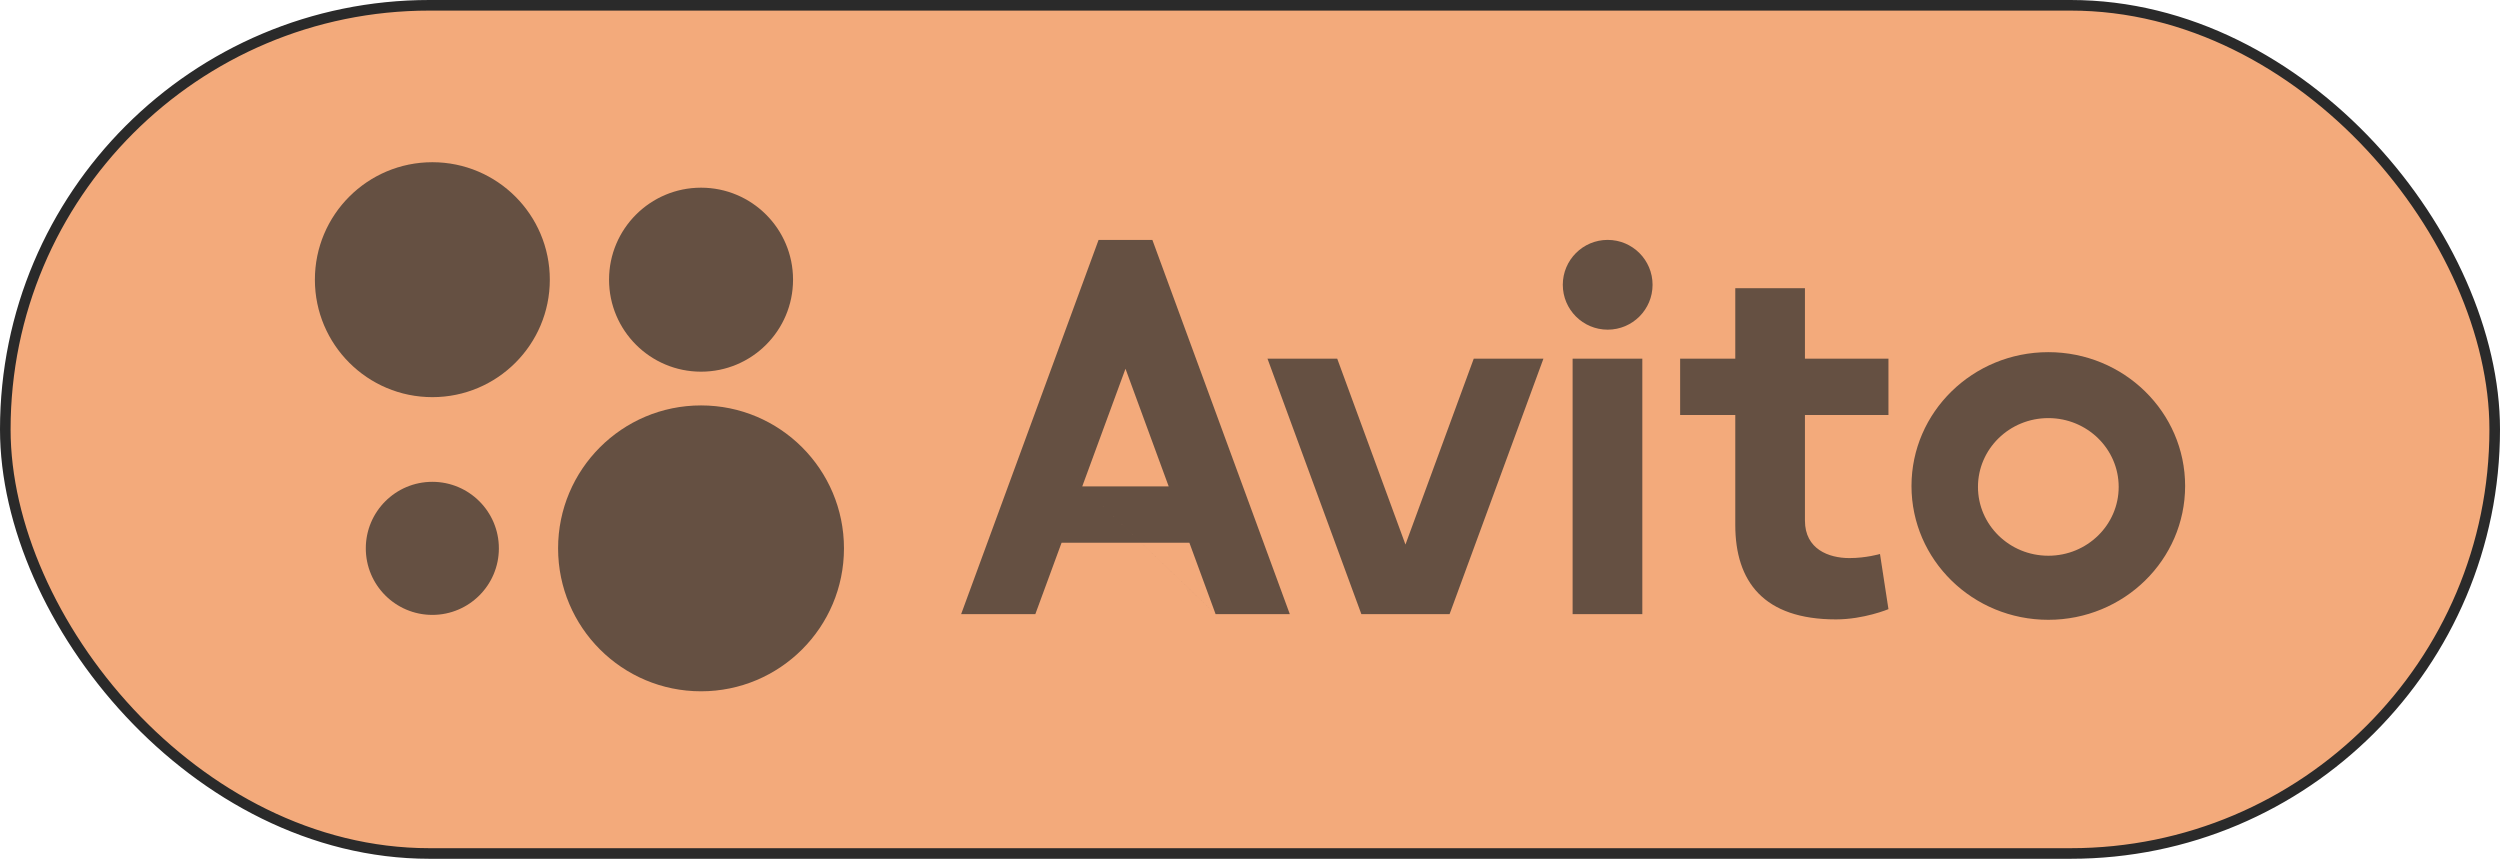
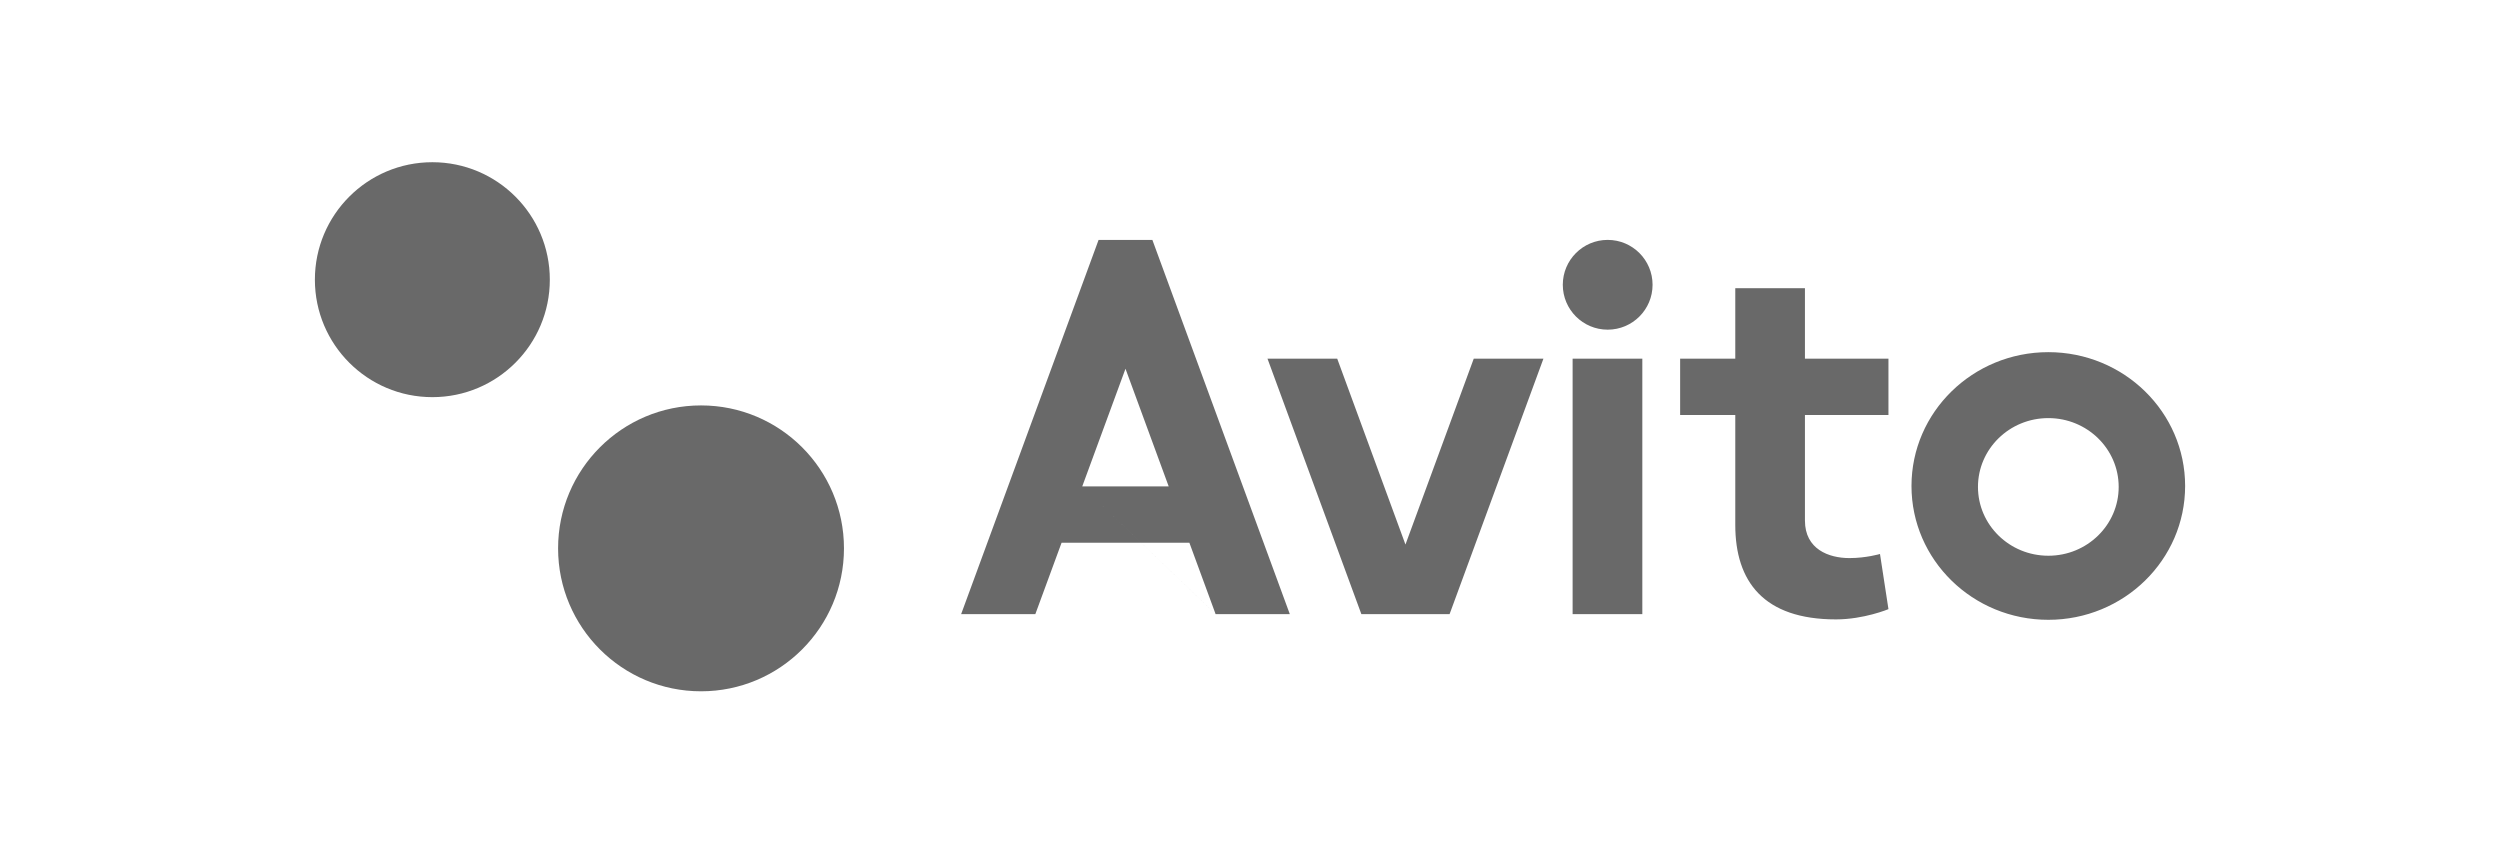
<svg xmlns="http://www.w3.org/2000/svg" width="262" height="90" viewBox="0 0 262 90" fill="none">
-   <rect x="0.555" y="0.555" width="260.89" height="88.89" rx="44.445" fill="#F3AA7B" />
-   <rect x="0.555" y="0.555" width="260.89" height="88.89" rx="44.445" stroke="#2A2A2A" stroke-width="1.11" />
  <path d="M73.468 72.448C81.741 72.448 88.448 65.741 88.448 57.468C88.448 49.195 81.741 42.488 73.468 42.488C65.195 42.488 58.488 49.195 58.488 57.468C58.488 65.741 65.195 72.448 73.468 72.448Z" fill="#2A2A2A" fill-opacity="0.7" />
-   <path d="M45.309 64.441C49.16 64.441 52.282 61.319 52.282 57.468C52.282 53.617 49.16 50.495 45.309 50.495C41.458 50.495 38.336 53.617 38.336 57.468C38.336 61.319 41.458 64.441 45.309 64.441Z" fill="#2A2A2A" fill-opacity="0.7" />
-   <path d="M73.47 38.952C78.794 38.952 83.111 34.635 83.111 29.31C83.111 23.986 78.794 19.669 73.47 19.669C68.145 19.669 63.828 23.986 63.828 29.31C63.828 34.635 68.145 38.952 73.47 38.952Z" fill="#2A2A2A" fill-opacity="0.7" />
  <path d="M45.311 41.621C52.109 41.621 57.621 36.109 57.621 29.311C57.621 22.512 52.109 17 45.311 17C38.512 17 33 22.512 33 29.311C33 36.109 38.512 41.621 45.311 41.621Z" fill="#2A2A2A" fill-opacity="0.7" />
  <path d="M127.396 64.359H135.172L120.77 25.146H115.13L100.727 64.361H108.503L111.254 56.876H124.646L127.396 64.361L113.42 50.974L117.951 38.644L122.479 50.974H113.42L127.396 64.359ZM154.449 37.588L147.292 57.067L140.14 37.588H132.833L142.67 64.359H151.917L161.752 37.588H154.448M164.81 37.588H172.116V64.359H164.81V37.588Z" fill="#2A2A2A" fill-opacity="0.7" />
  <path d="M168.485 34.549C171.083 34.549 173.189 32.443 173.189 29.845C173.189 27.247 171.083 25.141 168.485 25.141C165.887 25.141 163.781 27.247 163.781 29.845C163.781 32.443 165.887 34.549 168.485 34.549Z" fill="#2A2A2A" fill-opacity="0.7" />
  <path d="M197.91 43.489V37.589H189.158V30.204H181.857V37.589H176.078V43.489H181.857V55.006C181.857 60.947 184.827 64.913 192.412 64.913C195.341 64.913 197.91 63.838 197.91 63.838L197.023 58.057C197.023 58.057 195.585 58.487 193.817 58.487C191.65 58.487 189.158 57.553 189.158 54.557V43.489H197.91ZM214.665 58.24C210.592 58.24 207.291 55.011 207.291 51.028C207.291 47.047 210.591 43.817 214.664 43.817C218.739 43.817 222.038 47.048 222.038 51.029C222.038 55.012 218.739 58.241 214.665 58.241M214.665 36.906C206.746 36.906 200.324 43.188 200.324 50.931C200.324 58.678 206.746 64.956 214.664 64.956C222.579 64.956 229.001 58.678 229.001 50.931C229.001 43.188 222.579 36.906 214.664 36.906" fill="#2A2A2A" fill-opacity="0.7" />
</svg>